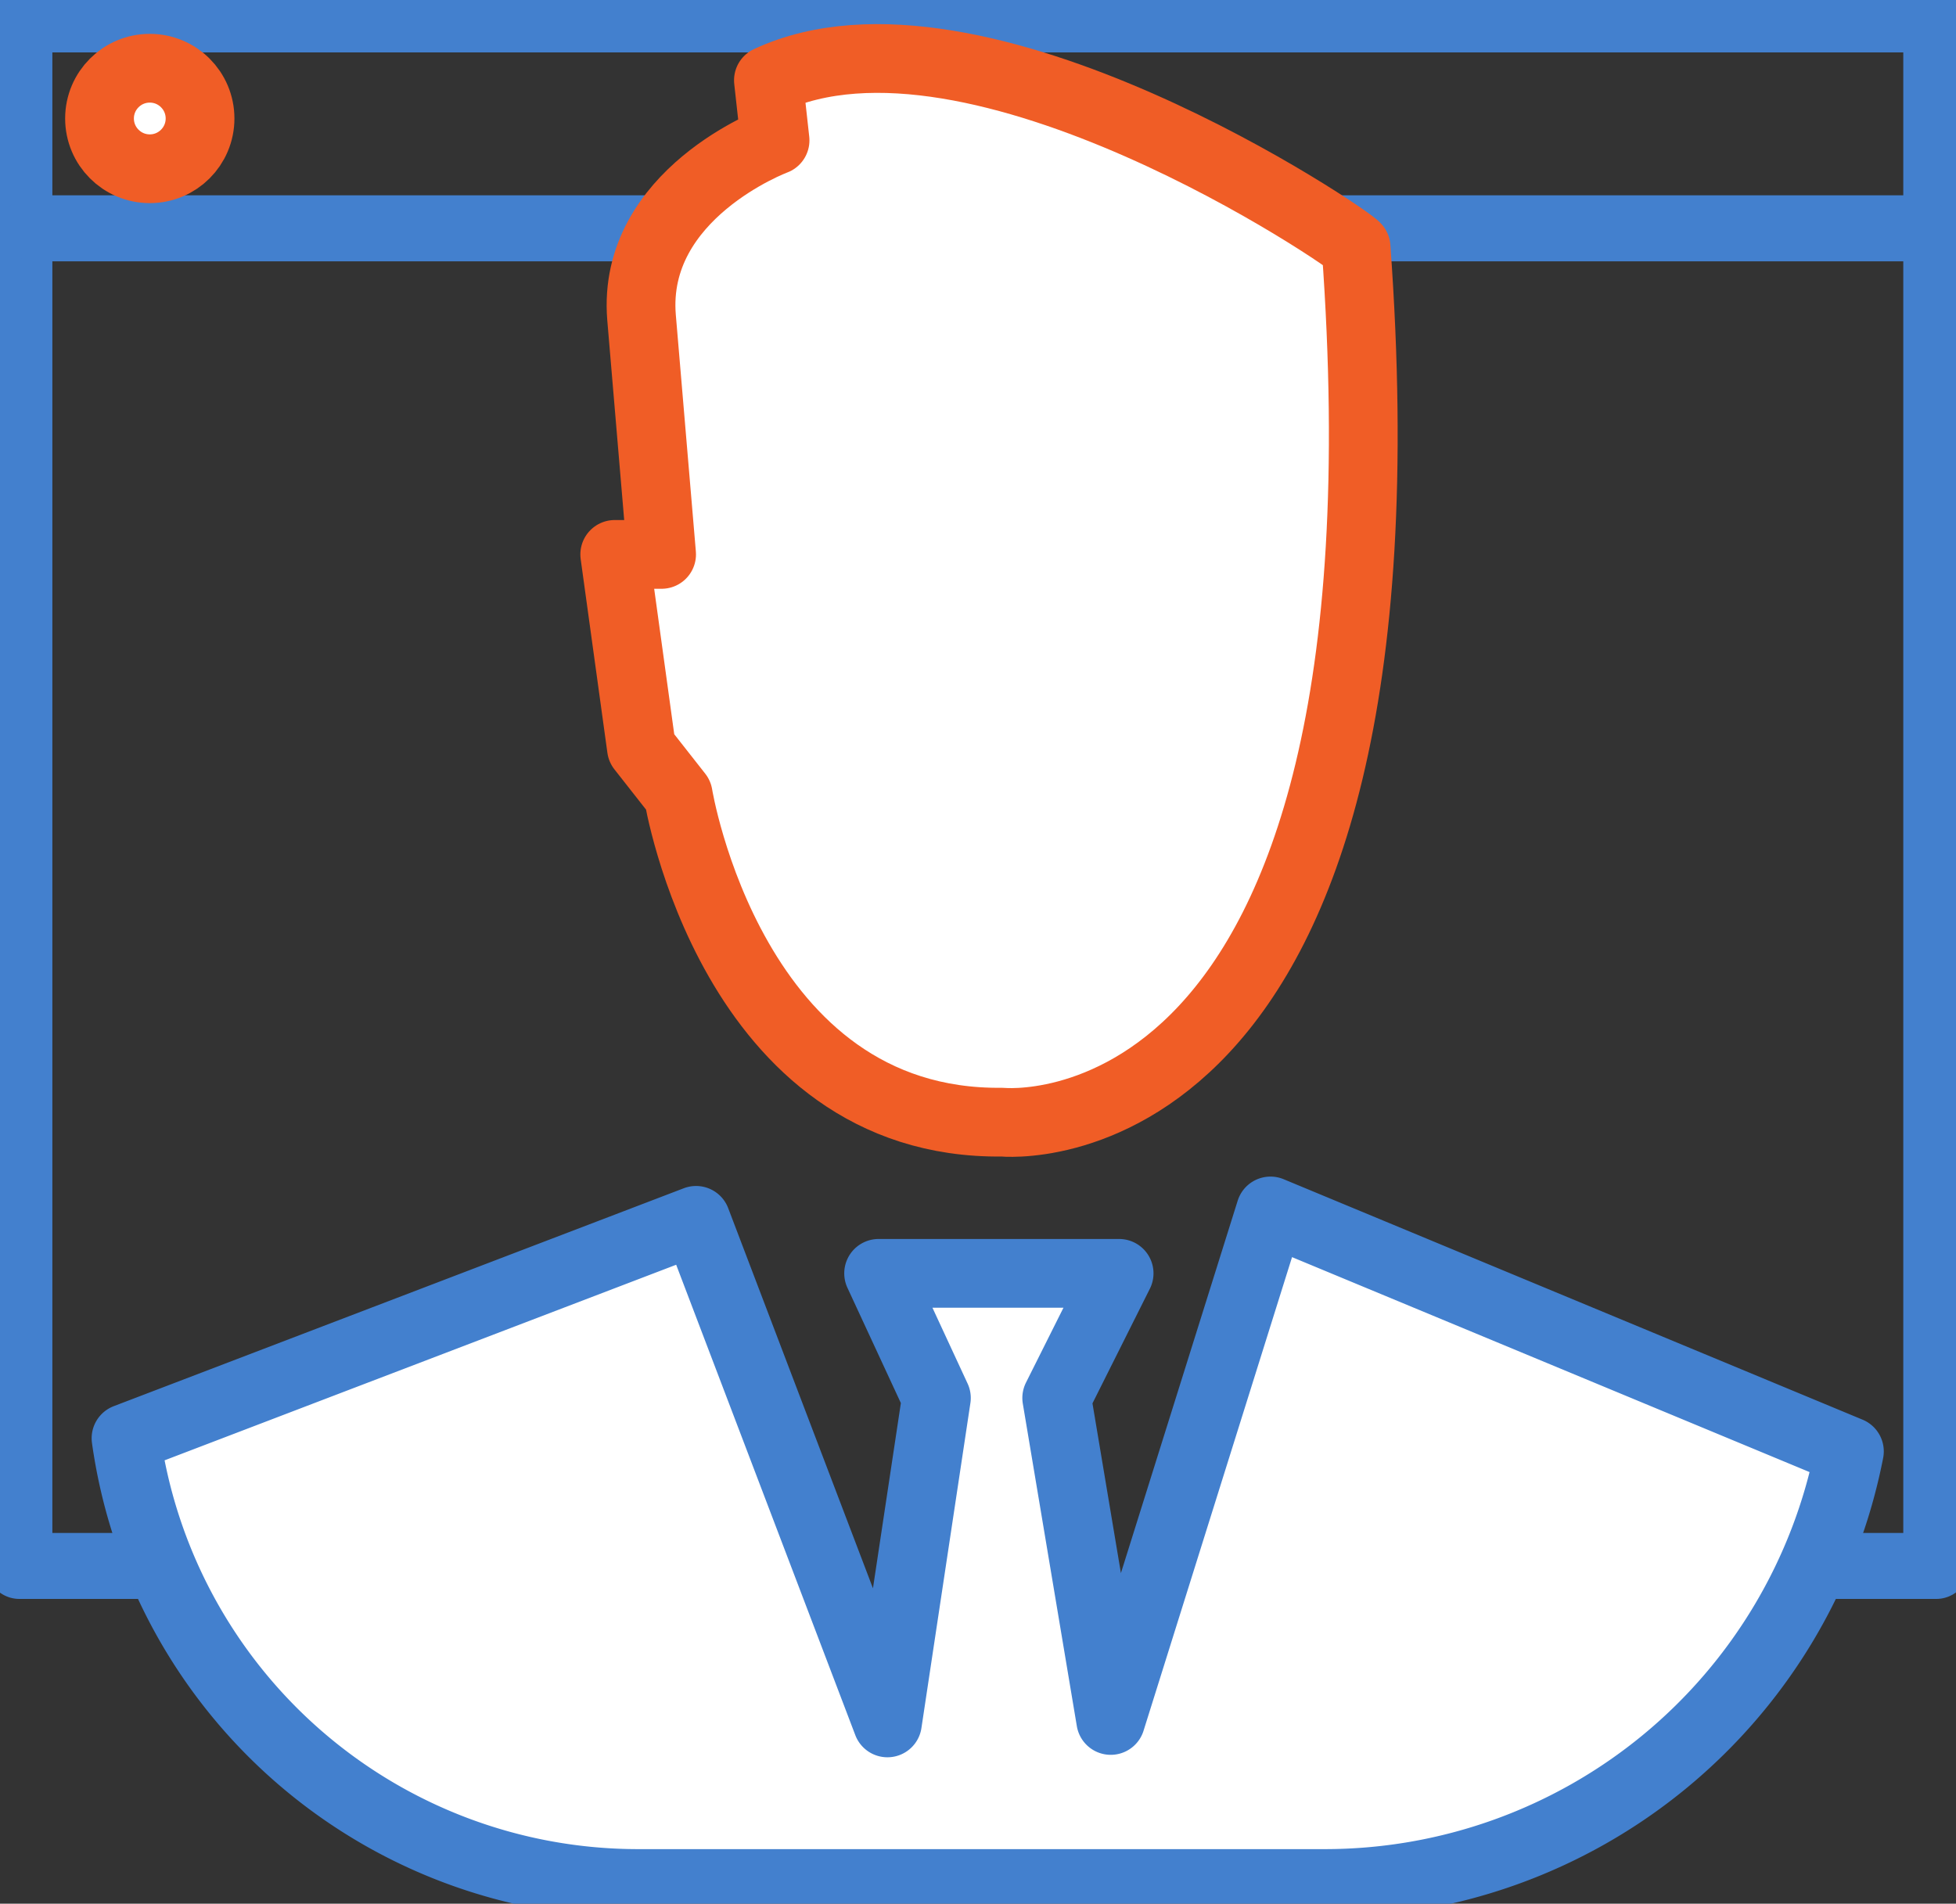
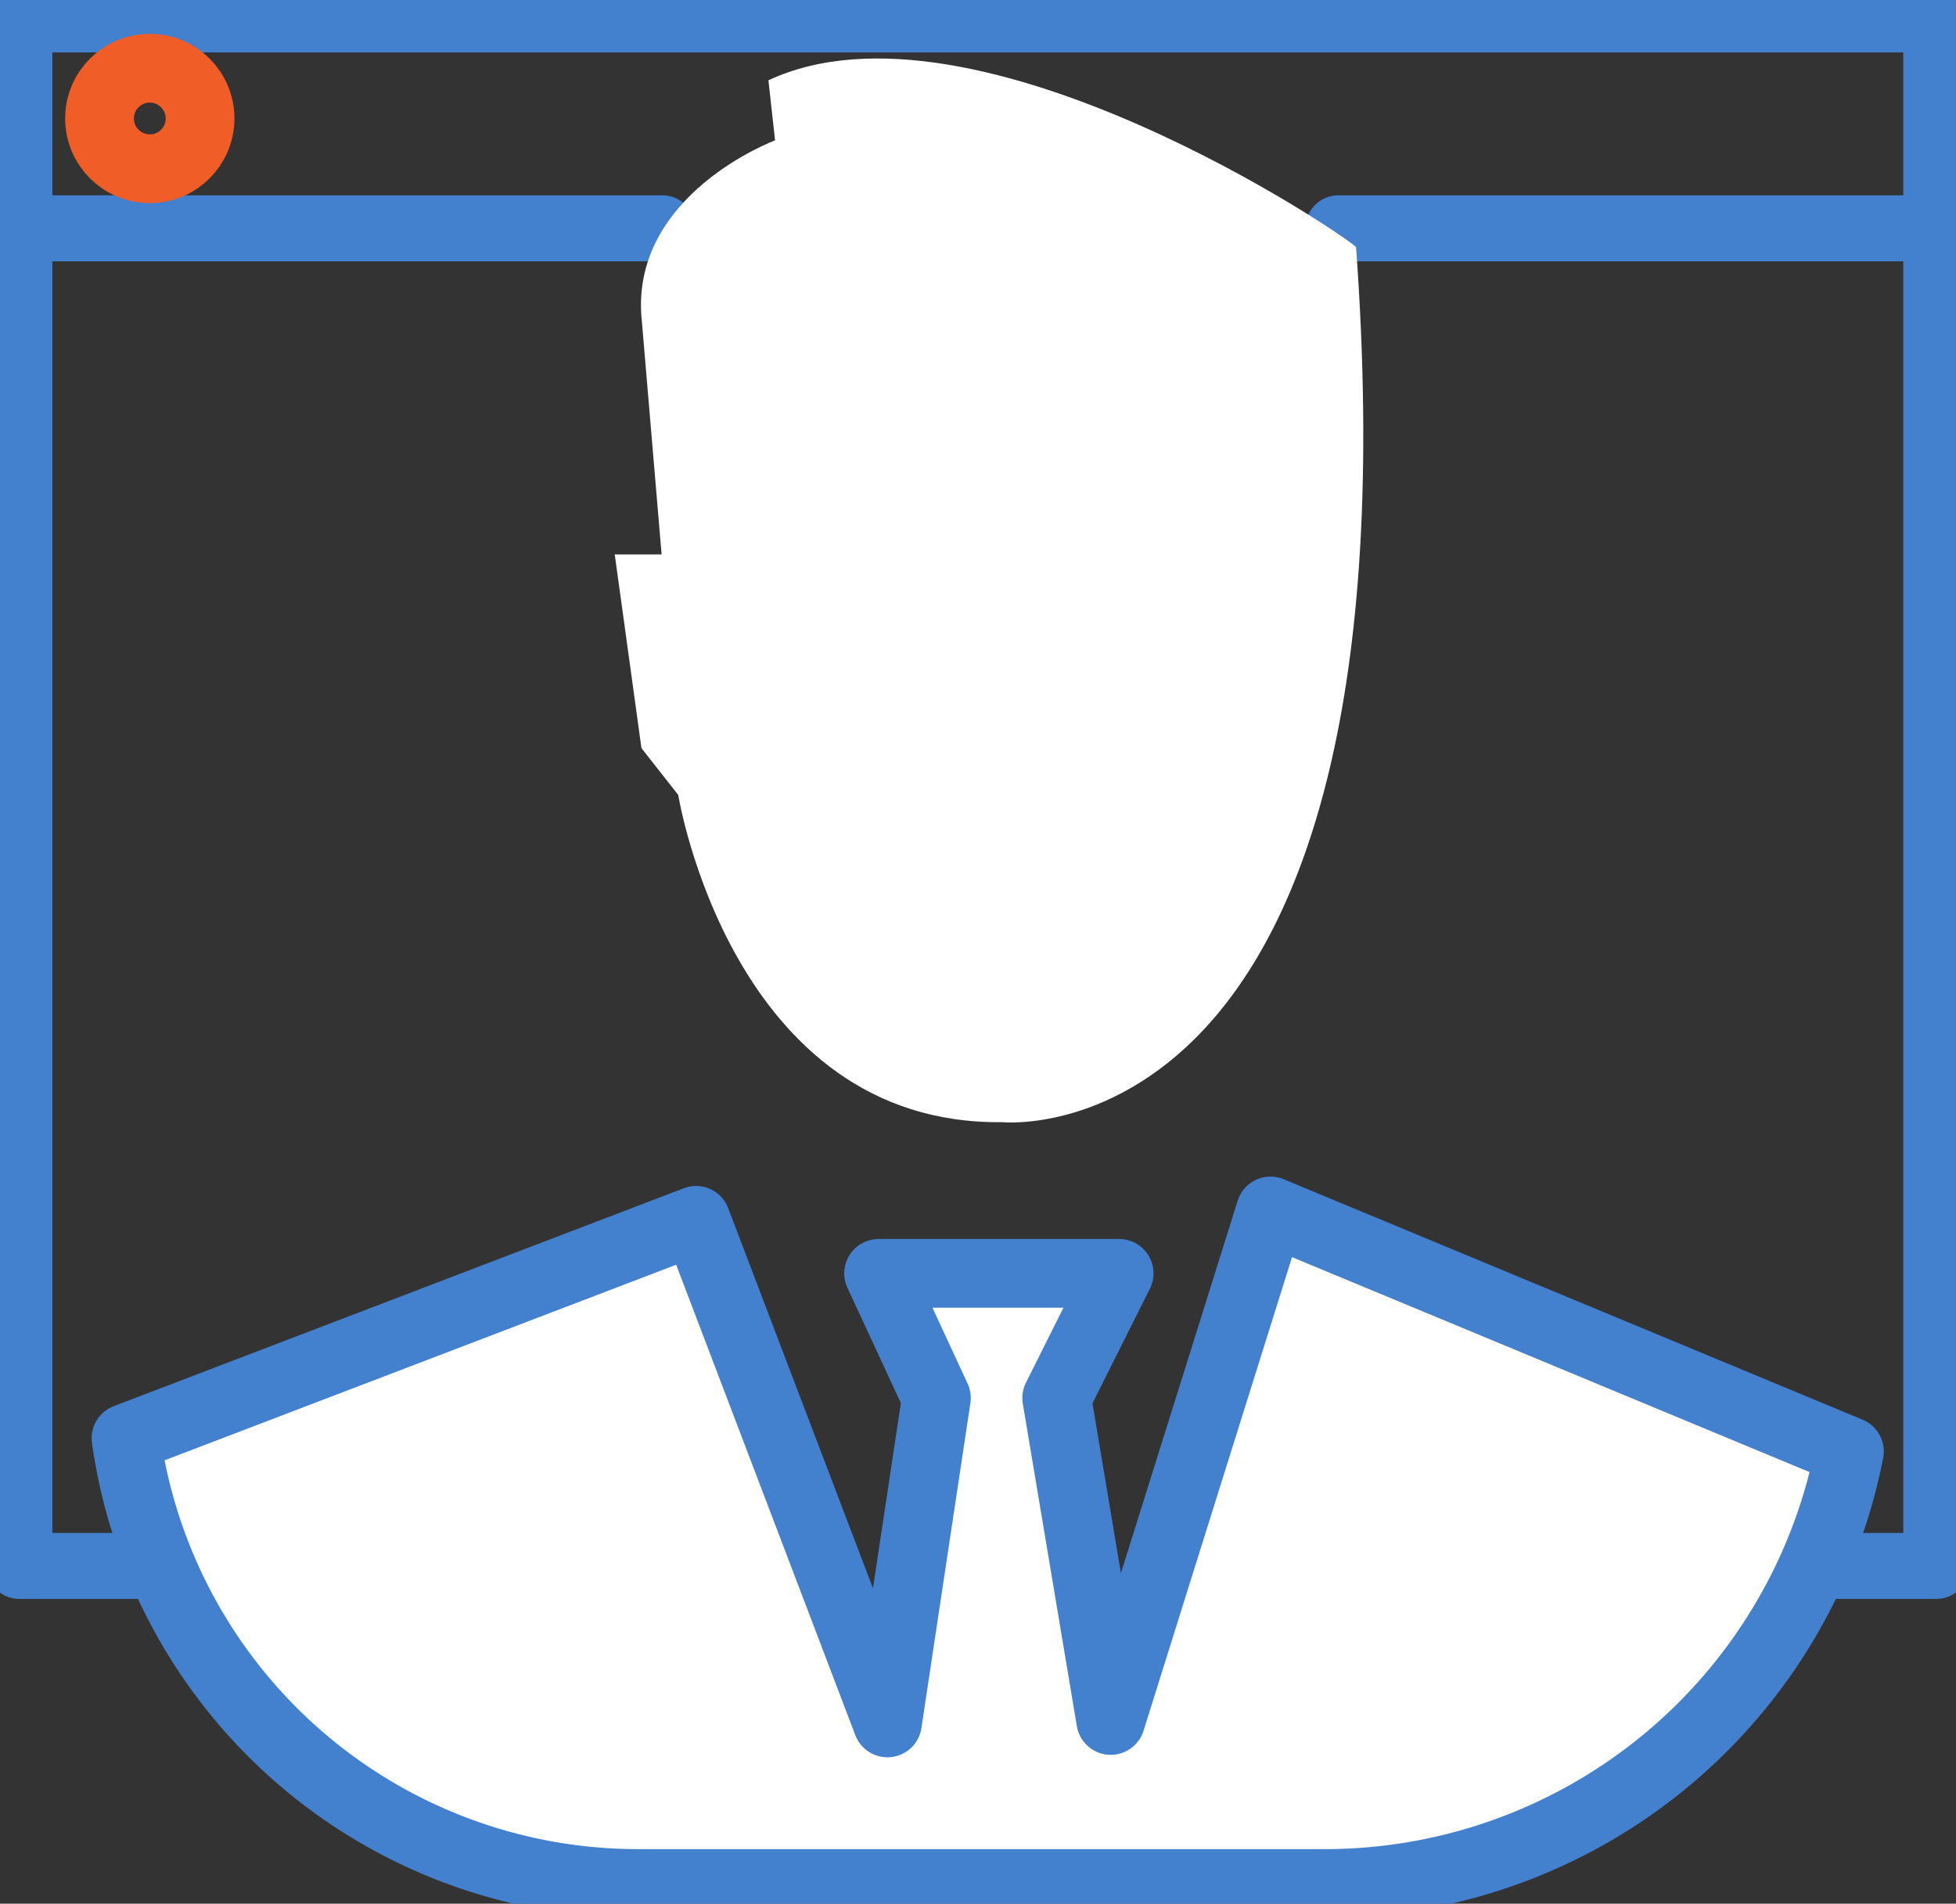
<svg xmlns="http://www.w3.org/2000/svg" id="busapp" width="27.084" height="26.365" viewBox="0 0 27.084 26.365">
  <rect x="0" y="0" width="27.084" height="26.365" fill="#333333" stroke="none" />
  <defs>
    <clipPath id="clip-path">
      <rect id="Прямоугольник_213" data-name="Прямоугольник 213" width="27.084" height="26.365" fill="none" />
    </clipPath>
  </defs>
  <g id="Сгруппировать_169" data-name="Сгруппировать 169" clip-path="url(#clip-path)">
    <path id="Контур_946" data-name="Контур 946" d="M2.218,21.875H.457V.457H27V21.875H25.439" transform="translate(-0.189 -0.188)" fill="none" stroke="#4380ce" stroke-linecap="round" stroke-linejoin="round" stroke-width="0.914" />
    <line id="Линия_187" data-name="Линия 187" x2="8.023" transform="translate(18.532 3.162)" fill="none" stroke="#4380ce" stroke-linecap="round" stroke-linejoin="round" stroke-width="0.914" />
    <line id="Линия_188" data-name="Линия 188" x2="8.708" transform="translate(0.464 3.162)" fill="none" stroke="#4380ce" stroke-linecap="round" stroke-linejoin="round" stroke-width="0.914" />
-     <path id="Контур_947" data-name="Контур 947" d="M3.738,2.3a.7.7,0,1,1-.7-.7.7.7,0,0,1,.7.7" transform="translate(-0.969 -0.664)" fill="#fff" />
    <circle id="Эллипс_84" data-name="Эллипс 84" cx="0.696" cy="0.696" r="0.696" transform="translate(1.378 0.945)" fill="none" stroke="#f05d26" stroke-linecap="round" stroke-linejoin="round" stroke-width="0.952" />
    <path id="Контур_948" data-name="Контур 948" d="M10.063,37.884H19.57A7.4,7.4,0,0,0,26.836,31.9l-8.016-3.33-2.212,7.056s-.748-4.466-.748-4.466l.864-1.726h-3.33l.8,1.726-.678,4.5L10.866,28.7,2.973,31.718a7.159,7.159,0,0,0,7.09,6.166" transform="translate(-1.228 -11.799)" fill="#fff" />
    <path id="Контур_949" data-name="Контур 949" d="M10.063,37.884H19.57A7.4,7.4,0,0,0,26.836,31.9l-8.016-3.33-2.212,7.056s-.748-4.466-.748-4.466l.864-1.726h-3.33l.8,1.726-.678,4.5L10.866,28.7,2.973,31.718A7.159,7.159,0,0,0,10.063,37.884Z" transform="translate(-1.228 -11.799)" fill="none" stroke="#4380ce" stroke-linecap="round" stroke-linejoin="round" stroke-width="0.952" />
    <path id="Контур_950" data-name="Контур 950" d="M14.871,4.965l.278,3.283H14.5l.37,2.683.509.648s.74,4.578,4.486,4.532c0,0,5.827.6,4.9-12.117C24.721,3.9,19.5.34,16.628,1.682l.092.832s-1.988.74-1.85,2.451" transform="translate(-5.988 -0.57)" fill="#fff" />
-     <path id="Контур_951" data-name="Контур 951" d="M14.871,4.965l.278,3.283H14.5l.37,2.683.509.648s.74,4.578,4.486,4.532c0,0,5.827.6,4.9-12.117C24.721,3.9,19.5.34,16.628,1.682l.092.832S14.732,3.254,14.871,4.965Z" transform="translate(-5.988 -0.57)" fill="none" stroke="#f05d26" stroke-linecap="round" stroke-linejoin="round" stroke-width="0.952" />
  </g>
</svg>